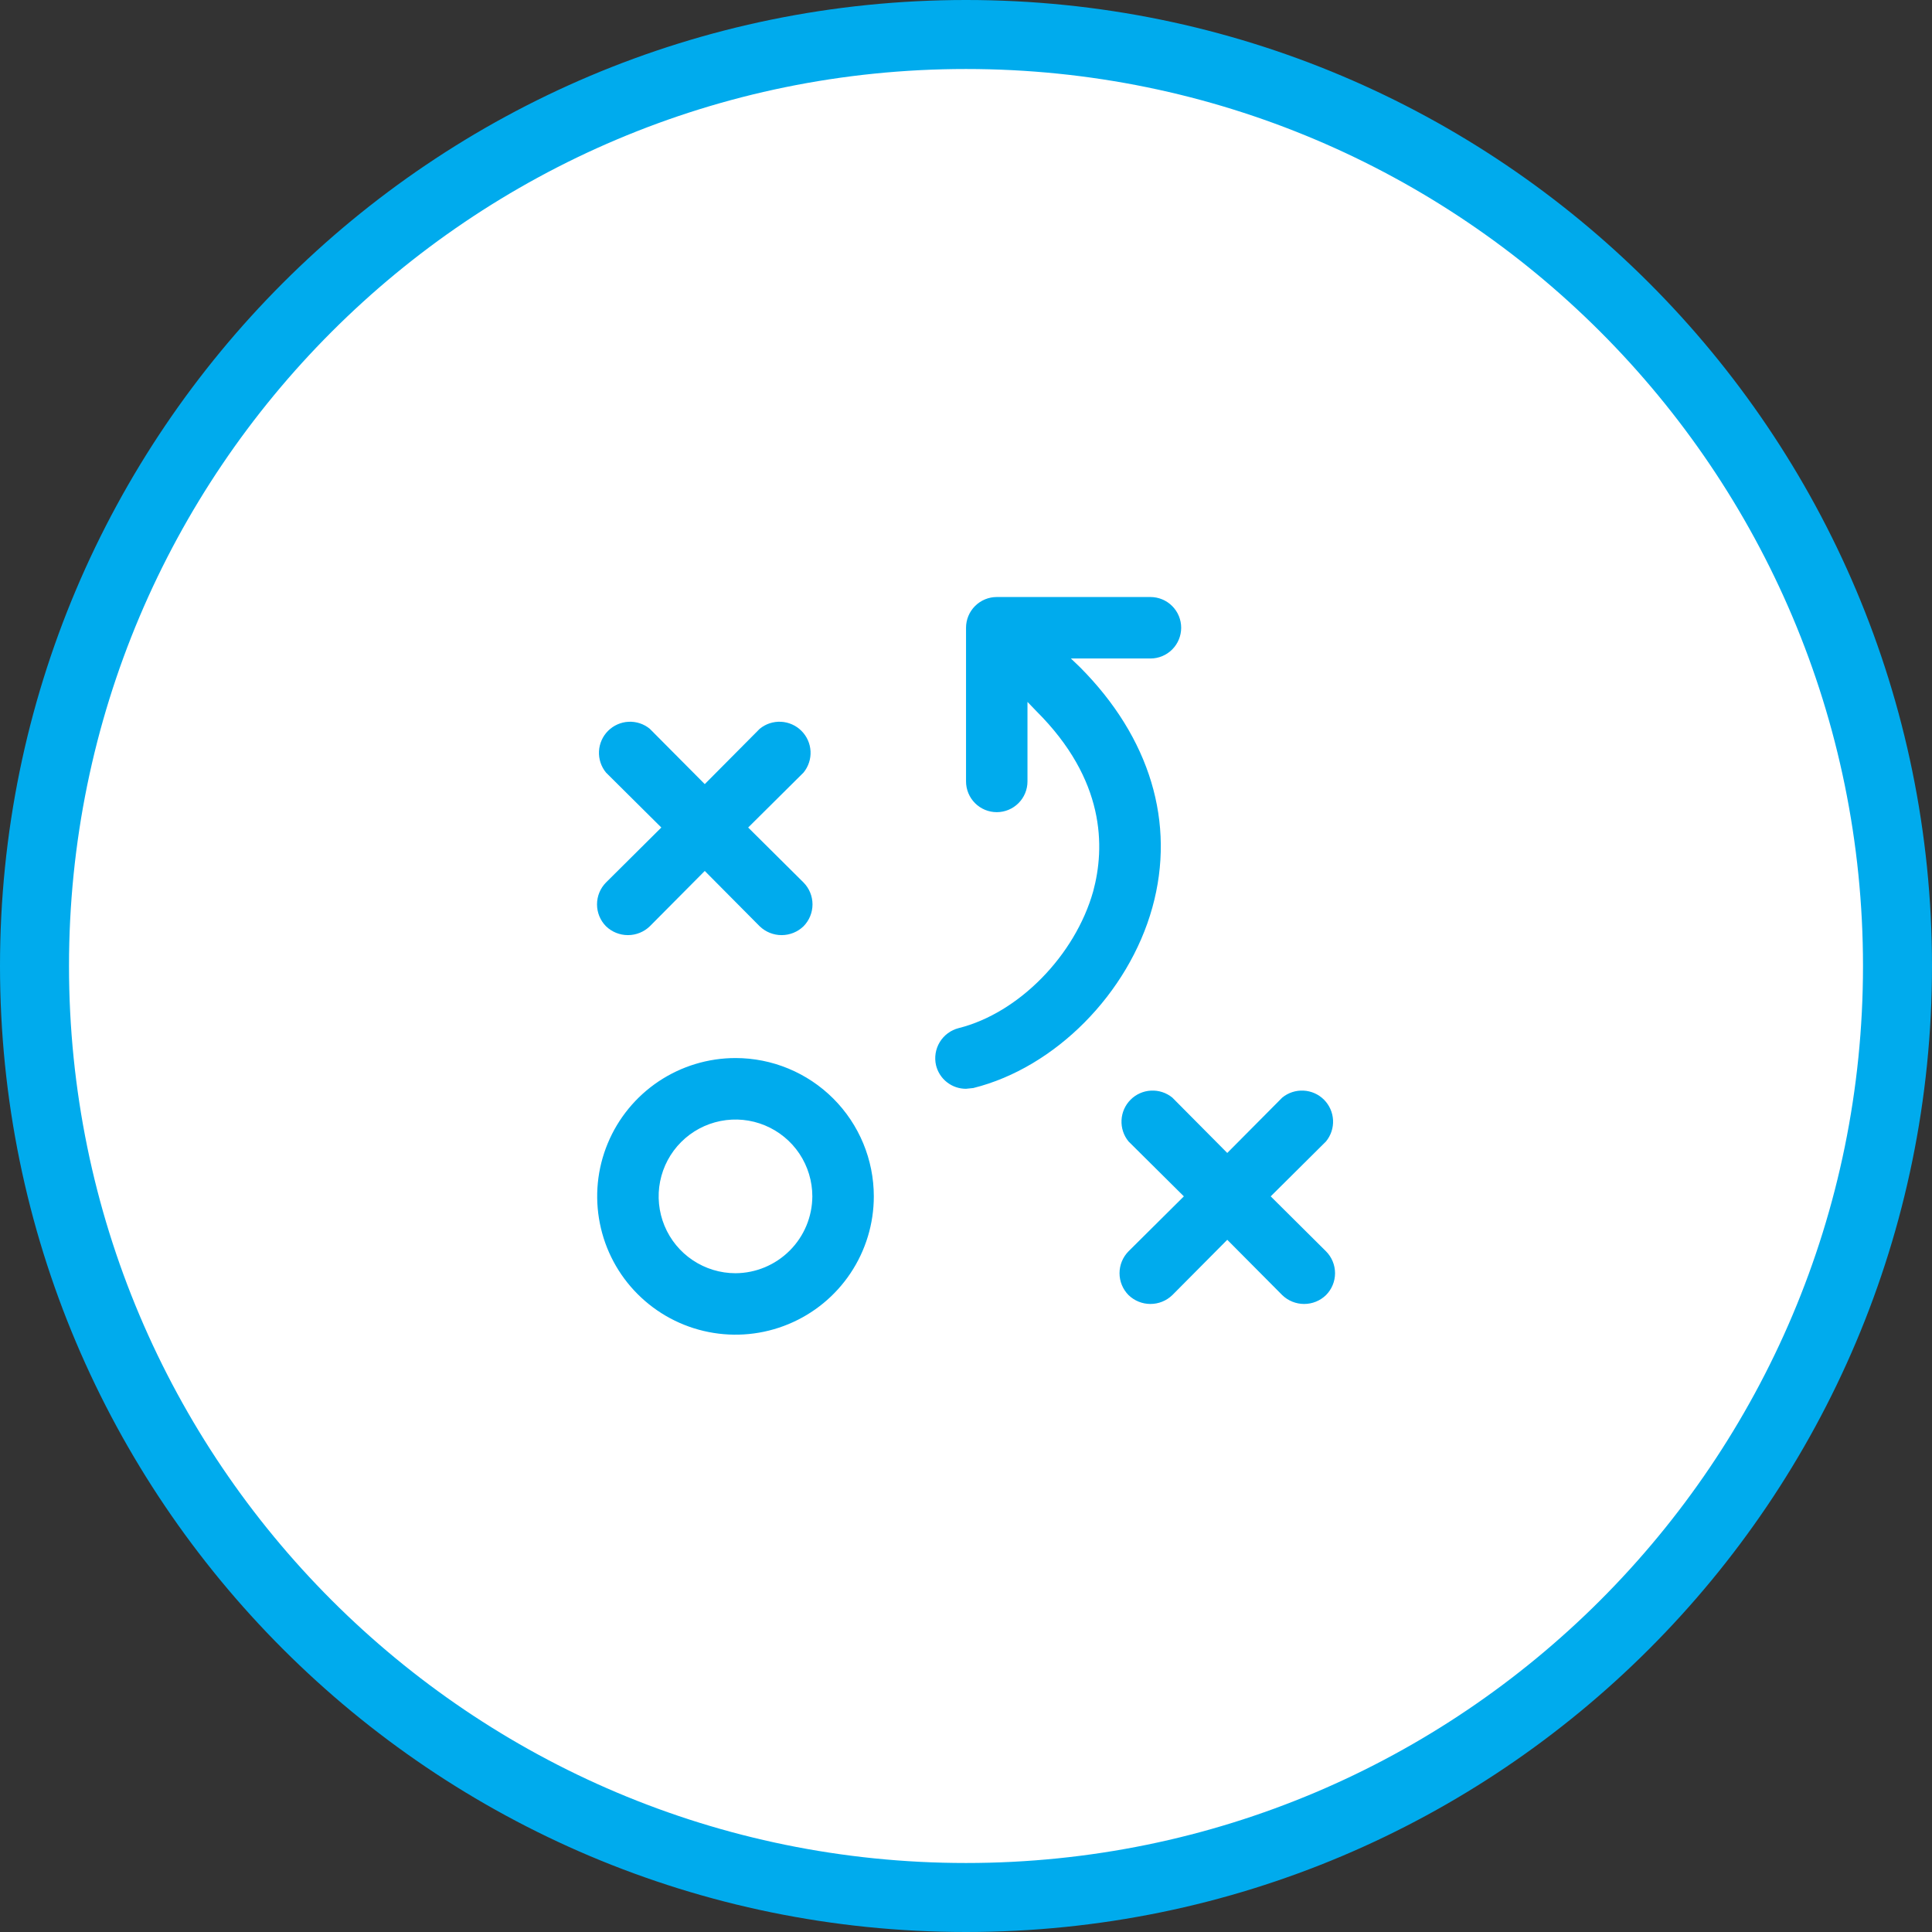
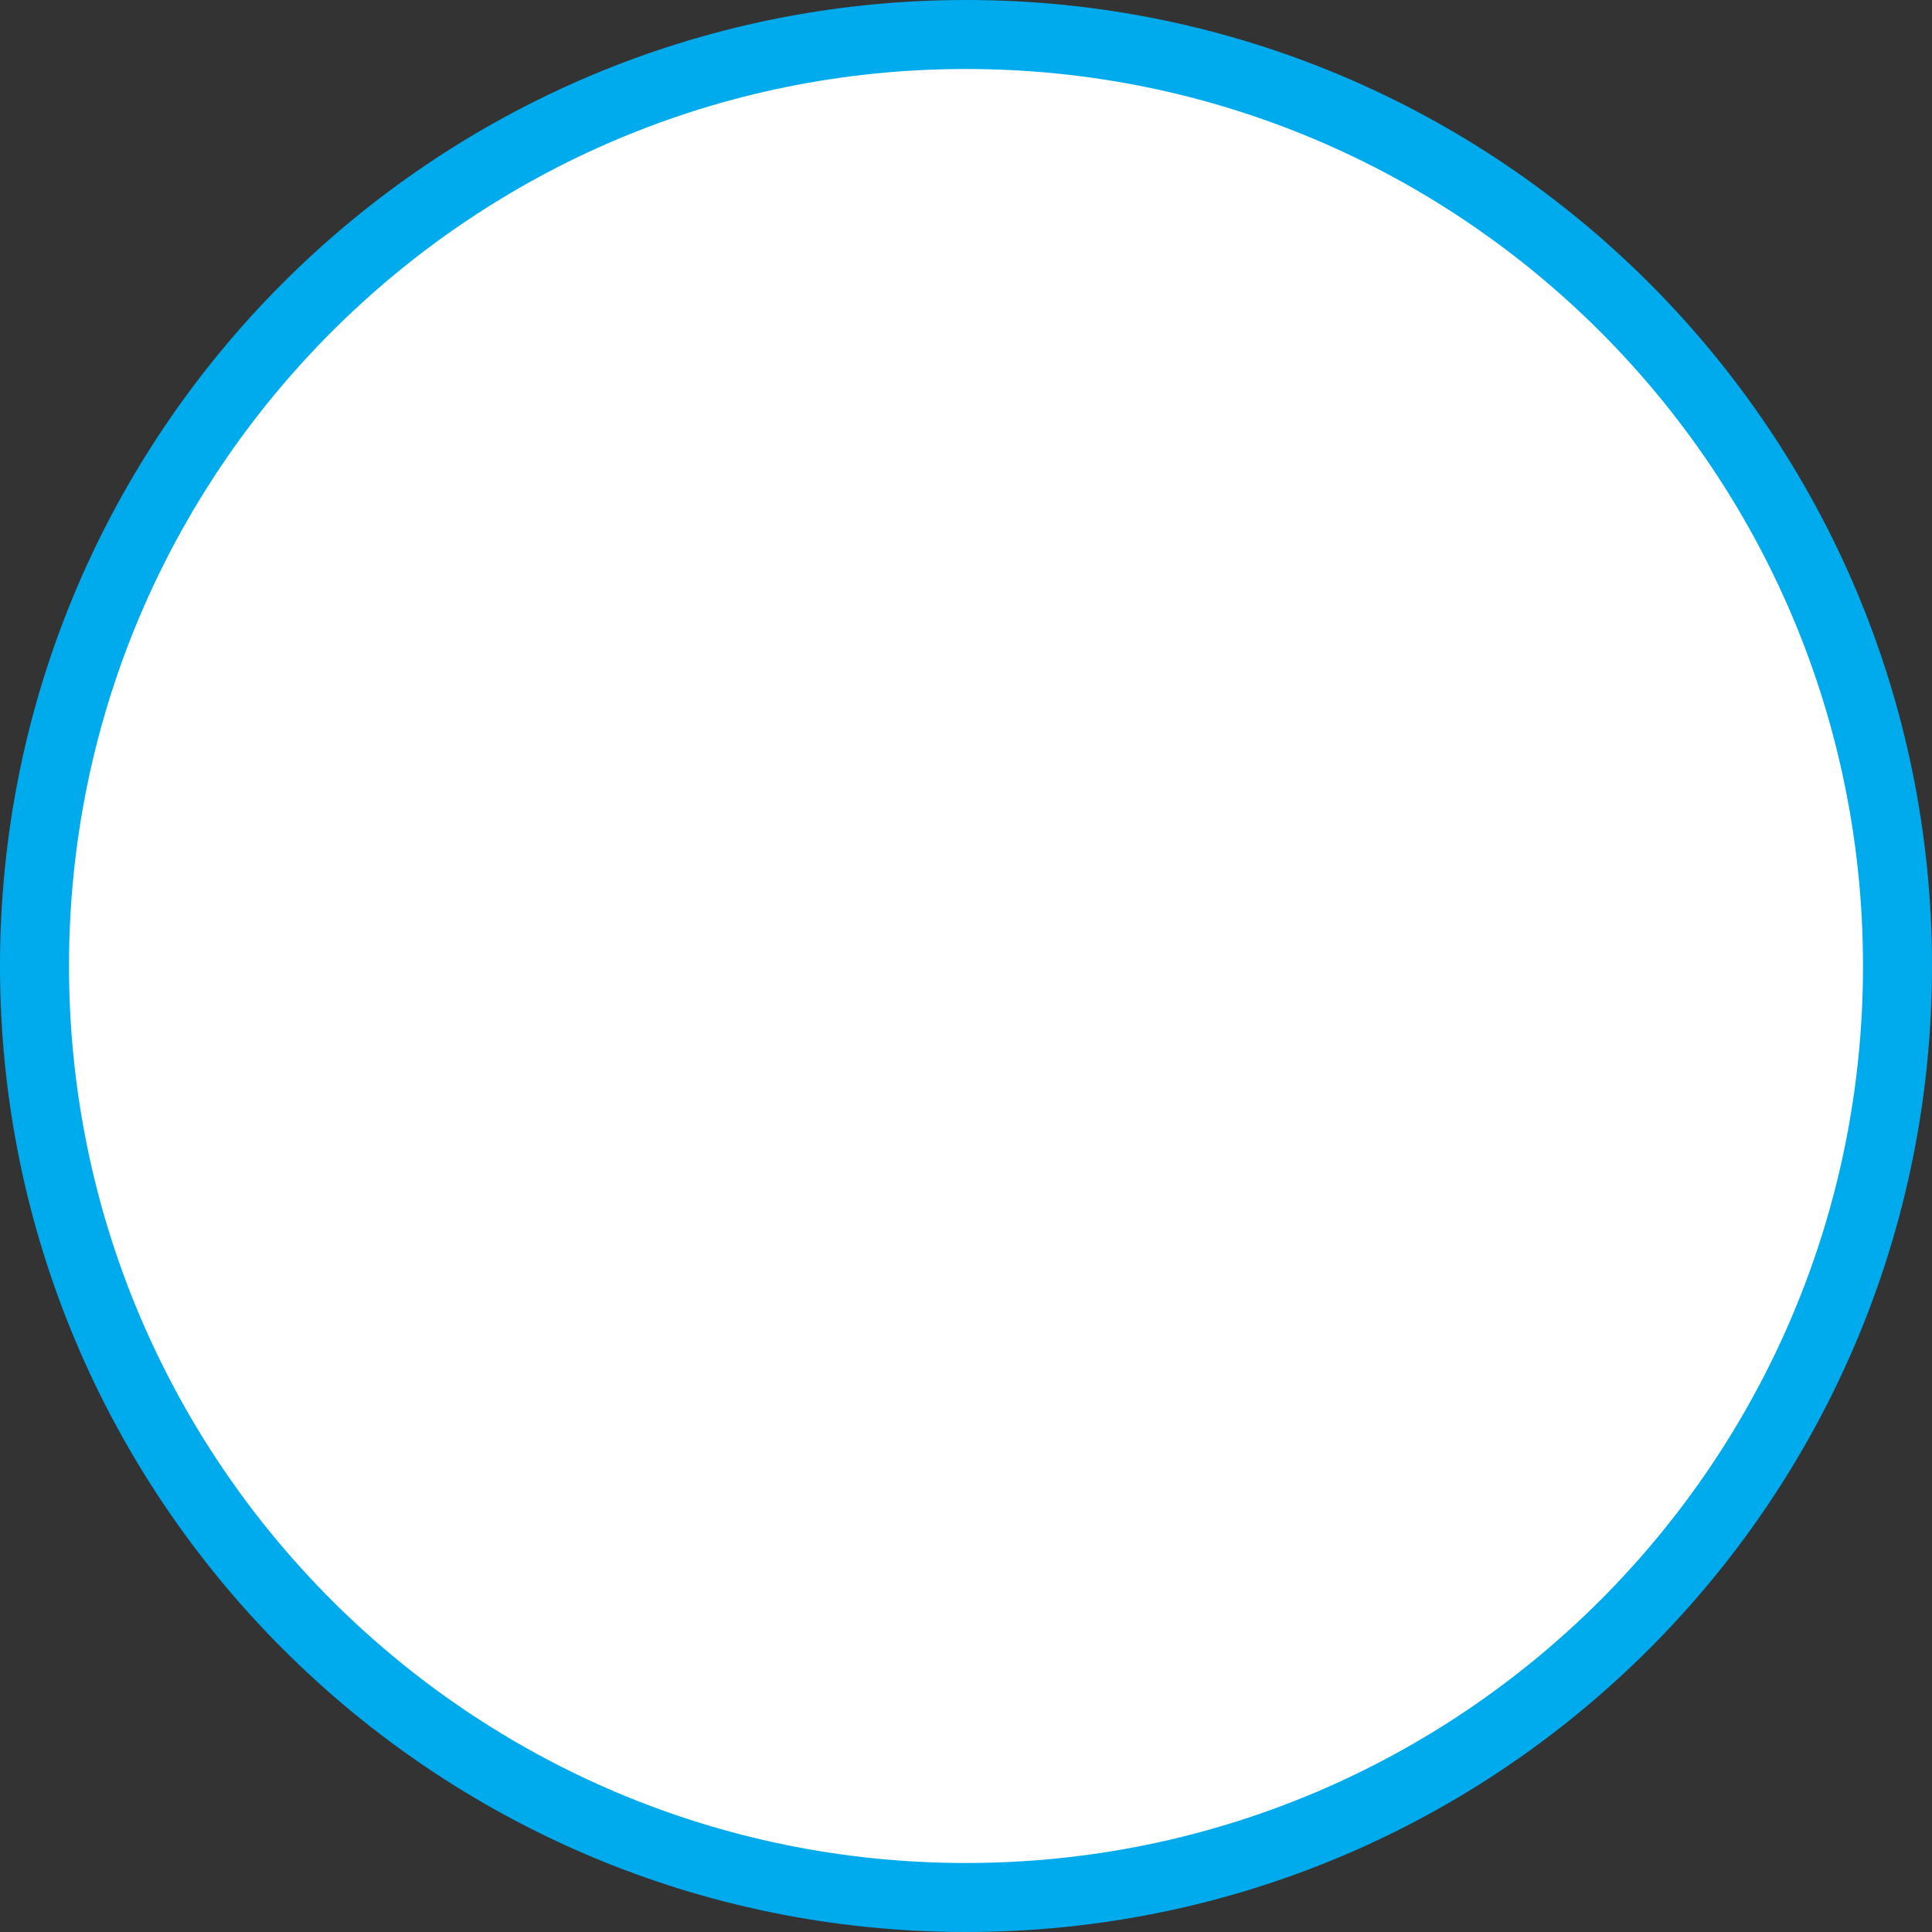
<svg xmlns="http://www.w3.org/2000/svg" width="56" height="56" viewBox="0 0 56 56" fill="none">
  <rect x="0" y="0" width="56" height="56" fill="#333333" stroke="none" />
  <path d="M55 28C55 42.912 42.912 55 28 55C13.088 55 1 42.912 1 28C1 13.088 13.088 1 28 1C42.912 1 55 13.088 55 28Z" fill="white" stroke="#00ABED" stroke-width="2" />
-   <path d="M21.319 30.668C20.526 30.668 19.751 30.904 19.091 31.344C18.432 31.785 17.918 32.411 17.615 33.143C17.311 33.876 17.232 34.682 17.387 35.459C17.541 36.237 17.923 36.952 18.484 37.512C19.045 38.073 19.759 38.455 20.537 38.609C21.314 38.764 22.12 38.685 22.853 38.381C23.586 38.078 24.212 37.564 24.652 36.905C25.093 36.245 25.328 35.47 25.328 34.677C25.328 33.614 24.905 32.594 24.154 31.843C23.402 31.091 22.382 30.668 21.319 30.668ZM21.319 36.905C20.878 36.905 20.448 36.774 20.081 36.529C19.715 36.285 19.43 35.937 19.261 35.53C19.093 35.123 19.048 34.675 19.134 34.243C19.22 33.811 19.432 33.414 19.744 33.102C20.055 32.791 20.452 32.579 20.884 32.493C21.316 32.407 21.764 32.451 22.171 32.62C22.578 32.788 22.926 33.074 23.171 33.44C23.415 33.806 23.546 34.237 23.546 34.677C23.543 35.267 23.308 35.832 22.89 36.249C22.473 36.666 21.909 36.902 21.319 36.905ZM17.566 25.579L19.169 23.986L17.566 22.394C17.424 22.221 17.351 22.001 17.362 21.777C17.373 21.554 17.467 21.342 17.625 21.184C17.784 21.026 17.995 20.932 18.219 20.921C18.442 20.91 18.662 20.982 18.835 21.125L20.428 22.728L22.02 21.125C22.194 20.982 22.413 20.91 22.637 20.921C22.861 20.932 23.072 21.026 23.23 21.184C23.389 21.342 23.483 21.554 23.494 21.777C23.505 22.001 23.432 22.221 23.29 22.394L21.686 23.986L23.29 25.579C23.457 25.748 23.551 25.976 23.551 26.214C23.551 26.451 23.457 26.68 23.29 26.849C23.12 27.013 22.892 27.105 22.655 27.105C22.418 27.105 22.191 27.013 22.02 26.849L20.428 25.245L18.835 26.849C18.665 27.013 18.438 27.105 18.201 27.105C17.964 27.105 17.736 27.013 17.566 26.849C17.398 26.68 17.305 26.451 17.305 26.214C17.305 25.976 17.398 25.748 17.566 25.579ZM38.435 36.27C38.603 36.439 38.697 36.667 38.697 36.905C38.697 37.142 38.603 37.37 38.435 37.539C38.265 37.704 38.038 37.796 37.801 37.796C37.564 37.796 37.336 37.704 37.166 37.539L35.573 35.936L33.981 37.539C33.81 37.704 33.583 37.796 33.346 37.796C33.109 37.796 32.882 37.704 32.711 37.539C32.544 37.37 32.45 37.142 32.45 36.905C32.45 36.667 32.544 36.439 32.711 36.27L34.315 34.677L32.711 33.085C32.569 32.912 32.497 32.692 32.508 32.468C32.519 32.245 32.612 32.033 32.771 31.875C32.929 31.716 33.141 31.623 33.364 31.612C33.588 31.601 33.808 31.673 33.981 31.815L35.573 33.419L37.166 31.815C37.339 31.673 37.559 31.601 37.782 31.612C38.006 31.623 38.218 31.716 38.376 31.875C38.534 32.033 38.628 32.245 38.639 32.468C38.65 32.692 38.577 32.912 38.435 33.085L36.832 34.677L38.435 36.27ZM33.402 26.303C32.711 28.797 30.584 30.947 28.212 31.537L28.001 31.559C27.801 31.56 27.606 31.493 27.449 31.37C27.291 31.247 27.18 31.074 27.132 30.88C27.078 30.65 27.117 30.407 27.24 30.205C27.363 30.003 27.56 29.858 27.789 29.8C29.526 29.365 31.163 27.695 31.687 25.835C32.032 24.555 32.043 22.606 30.039 20.612L29.782 20.345V22.65C29.782 22.886 29.689 23.113 29.521 23.28C29.354 23.447 29.128 23.541 28.892 23.541C28.655 23.541 28.429 23.447 28.262 23.28C28.095 23.113 28.001 22.886 28.001 22.65V18.196C28.001 17.959 28.095 17.733 28.262 17.566C28.429 17.399 28.655 17.305 28.892 17.305H33.346C33.582 17.305 33.809 17.399 33.976 17.566C34.143 17.733 34.237 17.959 34.237 18.196C34.237 18.432 34.143 18.659 33.976 18.826C33.809 18.993 33.582 19.087 33.346 19.087H31.041L31.308 19.343C33.335 21.381 34.081 23.853 33.402 26.303Z" fill="#00ABED" />
</svg>